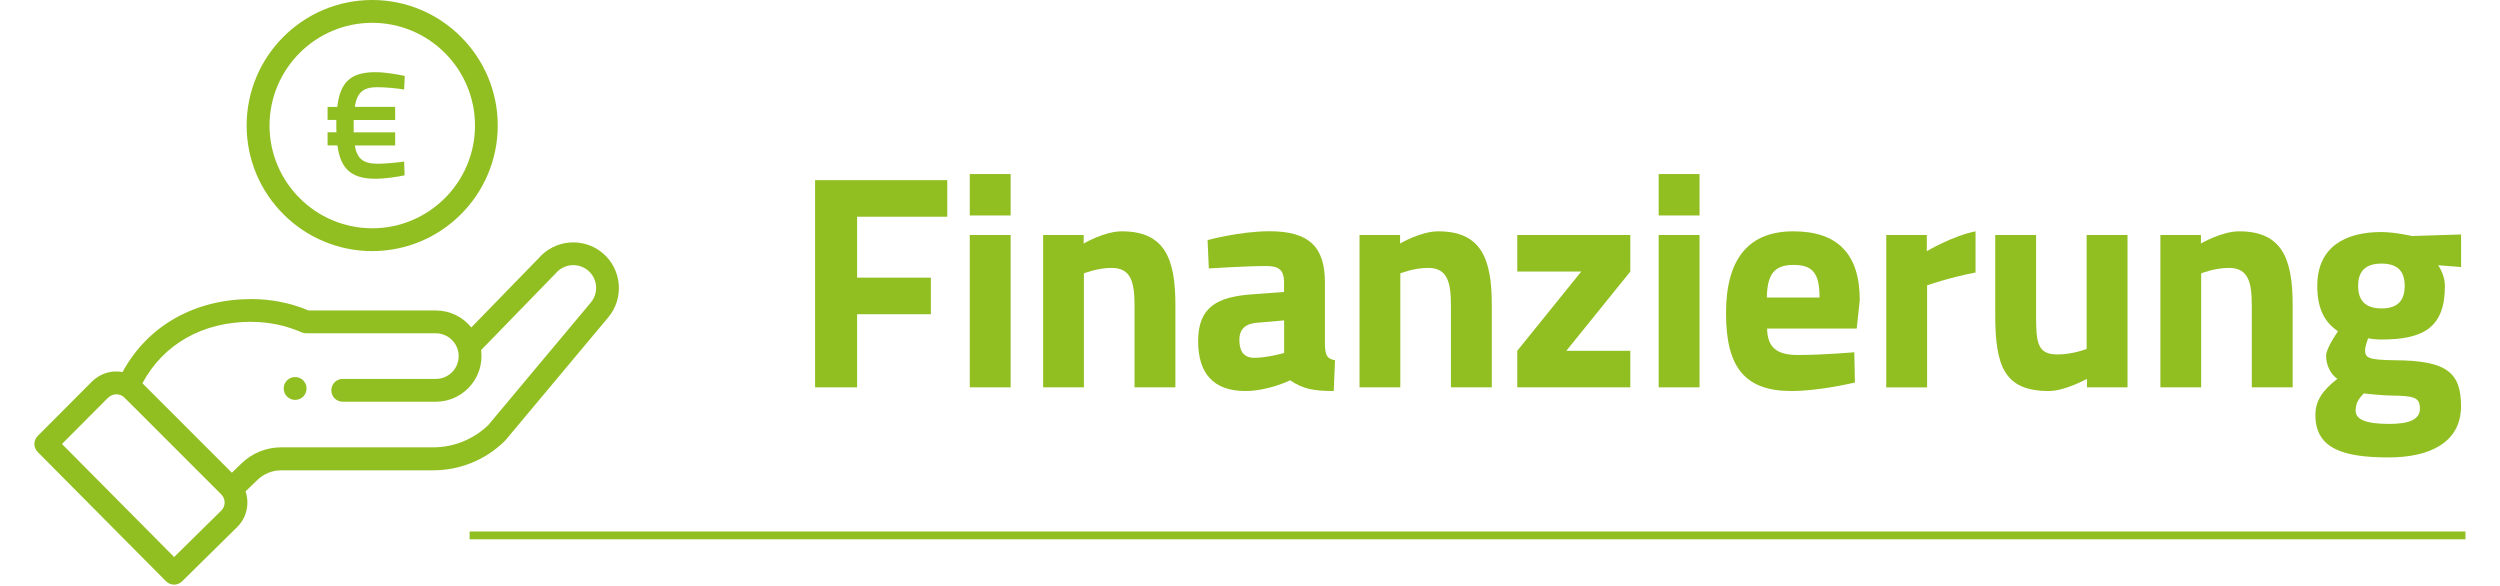
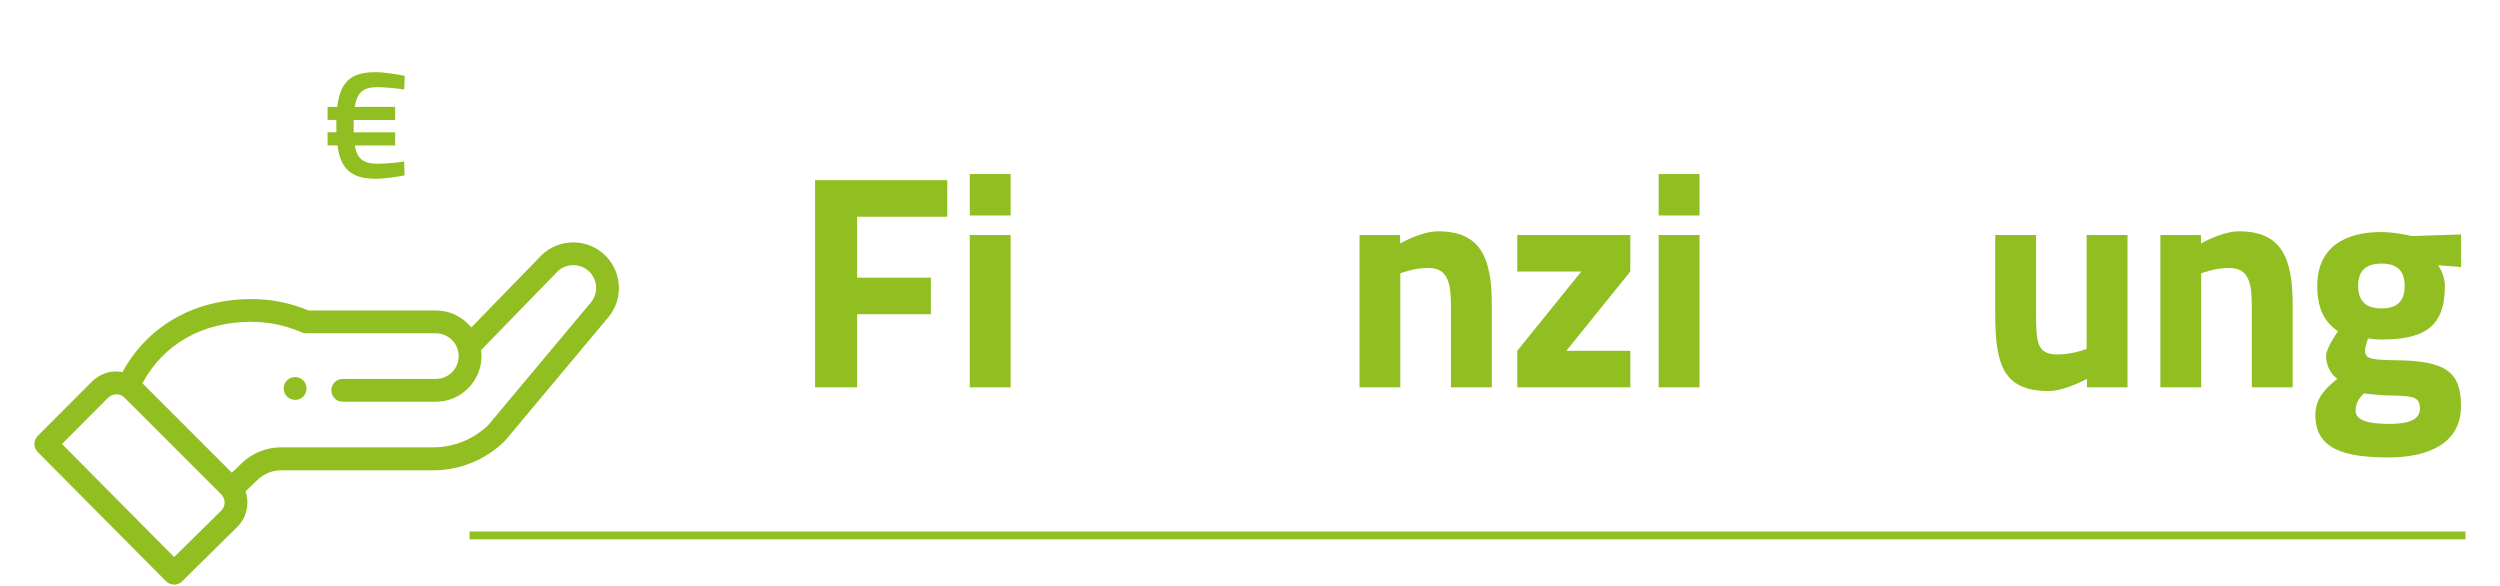
<svg xmlns="http://www.w3.org/2000/svg" id="Ebene_1" viewBox="0 0 320 75">
  <defs>
    <style>.cls-1{fill:#91be20;}.cls-2{fill:none;stroke:#91be20;stroke-miterlimit:10;}</style>
  </defs>
  <g>
    <path class="cls-1" d="M38.81,50.76c.57-.57,.57-1.5,0-2.07-.57-.57-1.5-.57-2.07,0-.57,.57-.57,1.5,0,2.07,.57,.57,1.5,.57,2.07,0h0Zm0,0" />
-     <path class="cls-1" d="M31.57,16.07c0,8.86,7.21,16.07,16.07,16.07s16.07-7.21,16.07-16.07S56.51,0,47.64,0,31.57,7.21,31.57,16.07h0Zm29.23,0c0,7.25-5.9,13.15-13.15,13.15s-13.15-5.9-13.15-13.15,5.9-13.15,13.15-13.15,13.15,5.9,13.15,13.15h0Zm0,0" />
    <path class="cls-1" d="M21.25,74.4c.57,.57,1.49,.58,2.06,.01l7.08-6.98c1.2-1.2,1.57-2.99,1.04-4.53l1.52-1.47c.82-.79,1.9-1.23,3.04-1.23h19.43c3.45,0,6.7-1.32,9.17-3.73,.1-.1-.77,.93,13.25-15.83,2.08-2.46,1.77-6.16-.69-8.24-2.45-2.06-6.11-1.77-8.2,.65l-8.62,8.86c-1.09-1.34-2.75-2.17-4.54-2.17h-16.3c-2.32-.97-4.78-1.46-7.32-1.46-7.04,0-13.18,3.25-16.48,9.34-1.39-.26-2.85,.16-3.91,1.21l-6.95,6.97c-.57,.57-.57,1.49,0,2.06l16.41,16.53Zm10.93-33.2c2.24,0,4.4,.45,6.43,1.34,.18,.08,.38,.12,.59,.12h16.59c1.58,0,2.92,1.29,2.92,2.92s-1.31,2.92-2.92,2.92h-11.92c-.81,0-1.46,.65-1.46,1.46s.65,1.46,1.46,1.46h11.92c3.22,0,5.84-2.62,5.84-5.85,0-.26-.02-.51-.05-.76,8.34-8.57,9.52-9.78,9.57-9.84,1.04-1.23,2.89-1.38,4.12-.35,1.23,1.04,1.39,2.89,.34,4.12l-13.11,15.67c-1.91,1.84-4.43,2.85-7.08,2.85h-19.43c-1.9,0-3.71,.73-5.07,2.05l-1.24,1.2-11.45-11.45c2.68-5.02,7.7-7.87,13.94-7.87h0Zm-18.32,9.7c.48-.48,1.22-.57,1.81-.21,.25,.15-.47-.51,12.66,12.6,.58,.58,.55,1.52,0,2.06l-6.04,5.95-14.36-14.47,5.92-5.94Zm0,0" />
    <path class="cls-1" d="M41.93,13.69h1.24c.36-3.07,1.62-4.45,4.85-4.45,1.36,0,2.95,.3,3.79,.48l-.08,1.74c-.86-.16-2.46-.3-3.43-.3-1.8,0-2.6,.66-2.89,2.52h5.17v1.68h-5.31v1.58h5.31v1.68h-5.17c.3,1.7,1.08,2.34,2.95,2.34,.98,0,2.54-.16,3.37-.28l.06,1.76c-.9,.2-2.52,.44-3.77,.44-3.21,0-4.45-1.44-4.83-4.27h-1.26v-1.68h1.14c-.02-.28-.02-.58-.02-.88v-.7h-1.12v-1.68Z" />
  </g>
  <g>
    <path class="cls-1" d="M104.32,23.06h16.93v4.68h-11.54v7.8h9.44v4.68h-9.44v9.36h-5.38V23.06Z" />
    <path class="cls-1" d="M124.13,22.28h5.23v5.3h-5.23v-5.3Zm0,7.8h5.23v19.5h-5.23V30.08Z" />
-     <path class="cls-1" d="M133.52,49.58V30.08h5.19v1.09s2.65-1.56,4.88-1.56c5.46,0,6.86,3.43,6.86,9.4v10.57h-5.23v-10.41c0-2.96-.39-4.88-2.93-4.88-1.83,0-3.55,.7-3.55,.7v14.59h-5.23Z" />
-     <path class="cls-1" d="M169.59,44.28c.08,1.17,.23,1.64,1.29,1.83l-.16,3.94c-2.61,0-3.94-.27-5.58-1.37,0,0-2.81,1.37-5.73,1.37-4.1,0-6.05-2.26-6.05-6.4,0-4.41,2.54-5.65,6.83-5.97l4.17-.31v-1.21c0-1.68-.74-2.11-2.3-2.11-2.57,0-7.33,.31-7.33,.31l-.16-3.63s4.17-1.13,7.92-1.13c5.07,0,7.1,1.99,7.1,6.55v8.11Zm-8.77-2.96c-1.37,.12-2.18,.78-2.18,2.18s.51,2.3,1.91,2.3c1.68,0,3.82-.62,3.82-.62v-4.17l-3.55,.31Z" />
    <path class="cls-1" d="M174.02,49.58V30.08h5.19v1.09s2.65-1.56,4.88-1.56c5.46,0,6.86,3.43,6.86,9.4v10.57h-5.23v-10.41c0-2.96-.39-4.88-2.93-4.88-1.83,0-3.55,.7-3.55,.7v14.59h-5.23Z" />
    <path class="cls-1" d="M194.21,30.08h14.47v4.68l-8.19,10.14h8.19v4.68h-14.47v-4.68l8.19-10.14h-8.19v-4.68Z" />
    <path class="cls-1" d="M212.31,22.28h5.23v5.3h-5.23v-5.3Zm0,7.8h5.23v19.5h-5.23V30.08Z" />
-     <path class="cls-1" d="M237.35,45.1l.08,3.86s-4.48,1.09-8.11,1.09c-5.89,0-8.39-2.92-8.39-9.95s2.93-10.49,8.62-10.49,8.5,2.92,8.5,8.81l-.39,3.63h-11.47c.04,2.34,1.13,3.39,3.94,3.39,3.2,0,7.22-.35,7.22-.35Zm-4.45-7.02c0-3.16-.9-4.17-3.35-4.17s-3.35,1.21-3.39,4.17h6.75Z" />
-     <path class="cls-1" d="M241.44,30.08h5.19v2.07s3.28-1.95,6.24-2.54v5.27c-3.43,.66-6.2,1.64-6.2,1.64v13.07h-5.23V30.08Z" />
    <path class="cls-1" d="M272.32,30.08v19.5h-5.19v-1.09s-2.81,1.56-4.88,1.56c-5.69,0-6.86-3.16-6.86-9.75v-10.22h5.23v10.3c0,3.47,.16,4.99,2.73,4.99,1.95,0,3.74-.7,3.74-.7v-14.59h5.23Z" />
    <path class="cls-1" d="M276.53,49.58V30.08h5.19v1.09s2.65-1.56,4.88-1.56c5.46,0,6.86,3.43,6.86,9.4v10.57h-5.23v-10.41c0-2.96-.39-4.88-2.93-4.88-1.83,0-3.55,.7-3.55,.7v14.59h-5.23Z" />
    <path class="cls-1" d="M296.37,53.13c0-1.79,.86-3.12,2.81-4.64-.86-.58-1.44-1.75-1.44-2.96,0-.98,1.52-3.12,1.52-3.12-1.37-.97-2.65-2.42-2.65-5.81,0-5.03,3.63-6.9,8.19-6.9,1.72,0,3.94,.51,3.94,.51l6.28-.2v4.17l-2.93-.23c.35,.55,.86,1.52,.86,2.65,0,5.46-2.89,6.86-8.23,6.86-.43,0-1.25-.08-1.6-.16,0,0-.39,1.01-.39,1.52,0,1.01,.47,1.25,3.78,1.29,6.63,.04,8.5,1.52,8.5,5.89,0,4.76-4.21,6.55-9.24,6.55-5.69,0-9.4-1.05-9.4-5.42Zm6.2-2.77c-.66,.66-1.05,1.25-1.05,2.22,0,1.13,1.36,1.68,4.29,1.68,2.54,0,3.94-.55,3.94-1.95,0-1.48-.78-1.64-3.67-1.68-1.09,0-3.51-.27-3.51-.27Zm5.23-13.77c0-1.83-.86-2.85-2.96-2.85s-3,1.01-3,2.85,.9,2.89,3,2.89,2.96-1.05,2.96-2.89Z" />
  </g>
  <line class="cls-2" x1="315.58" y1="68.53" x2="60.11" y2="68.53" />
</svg>